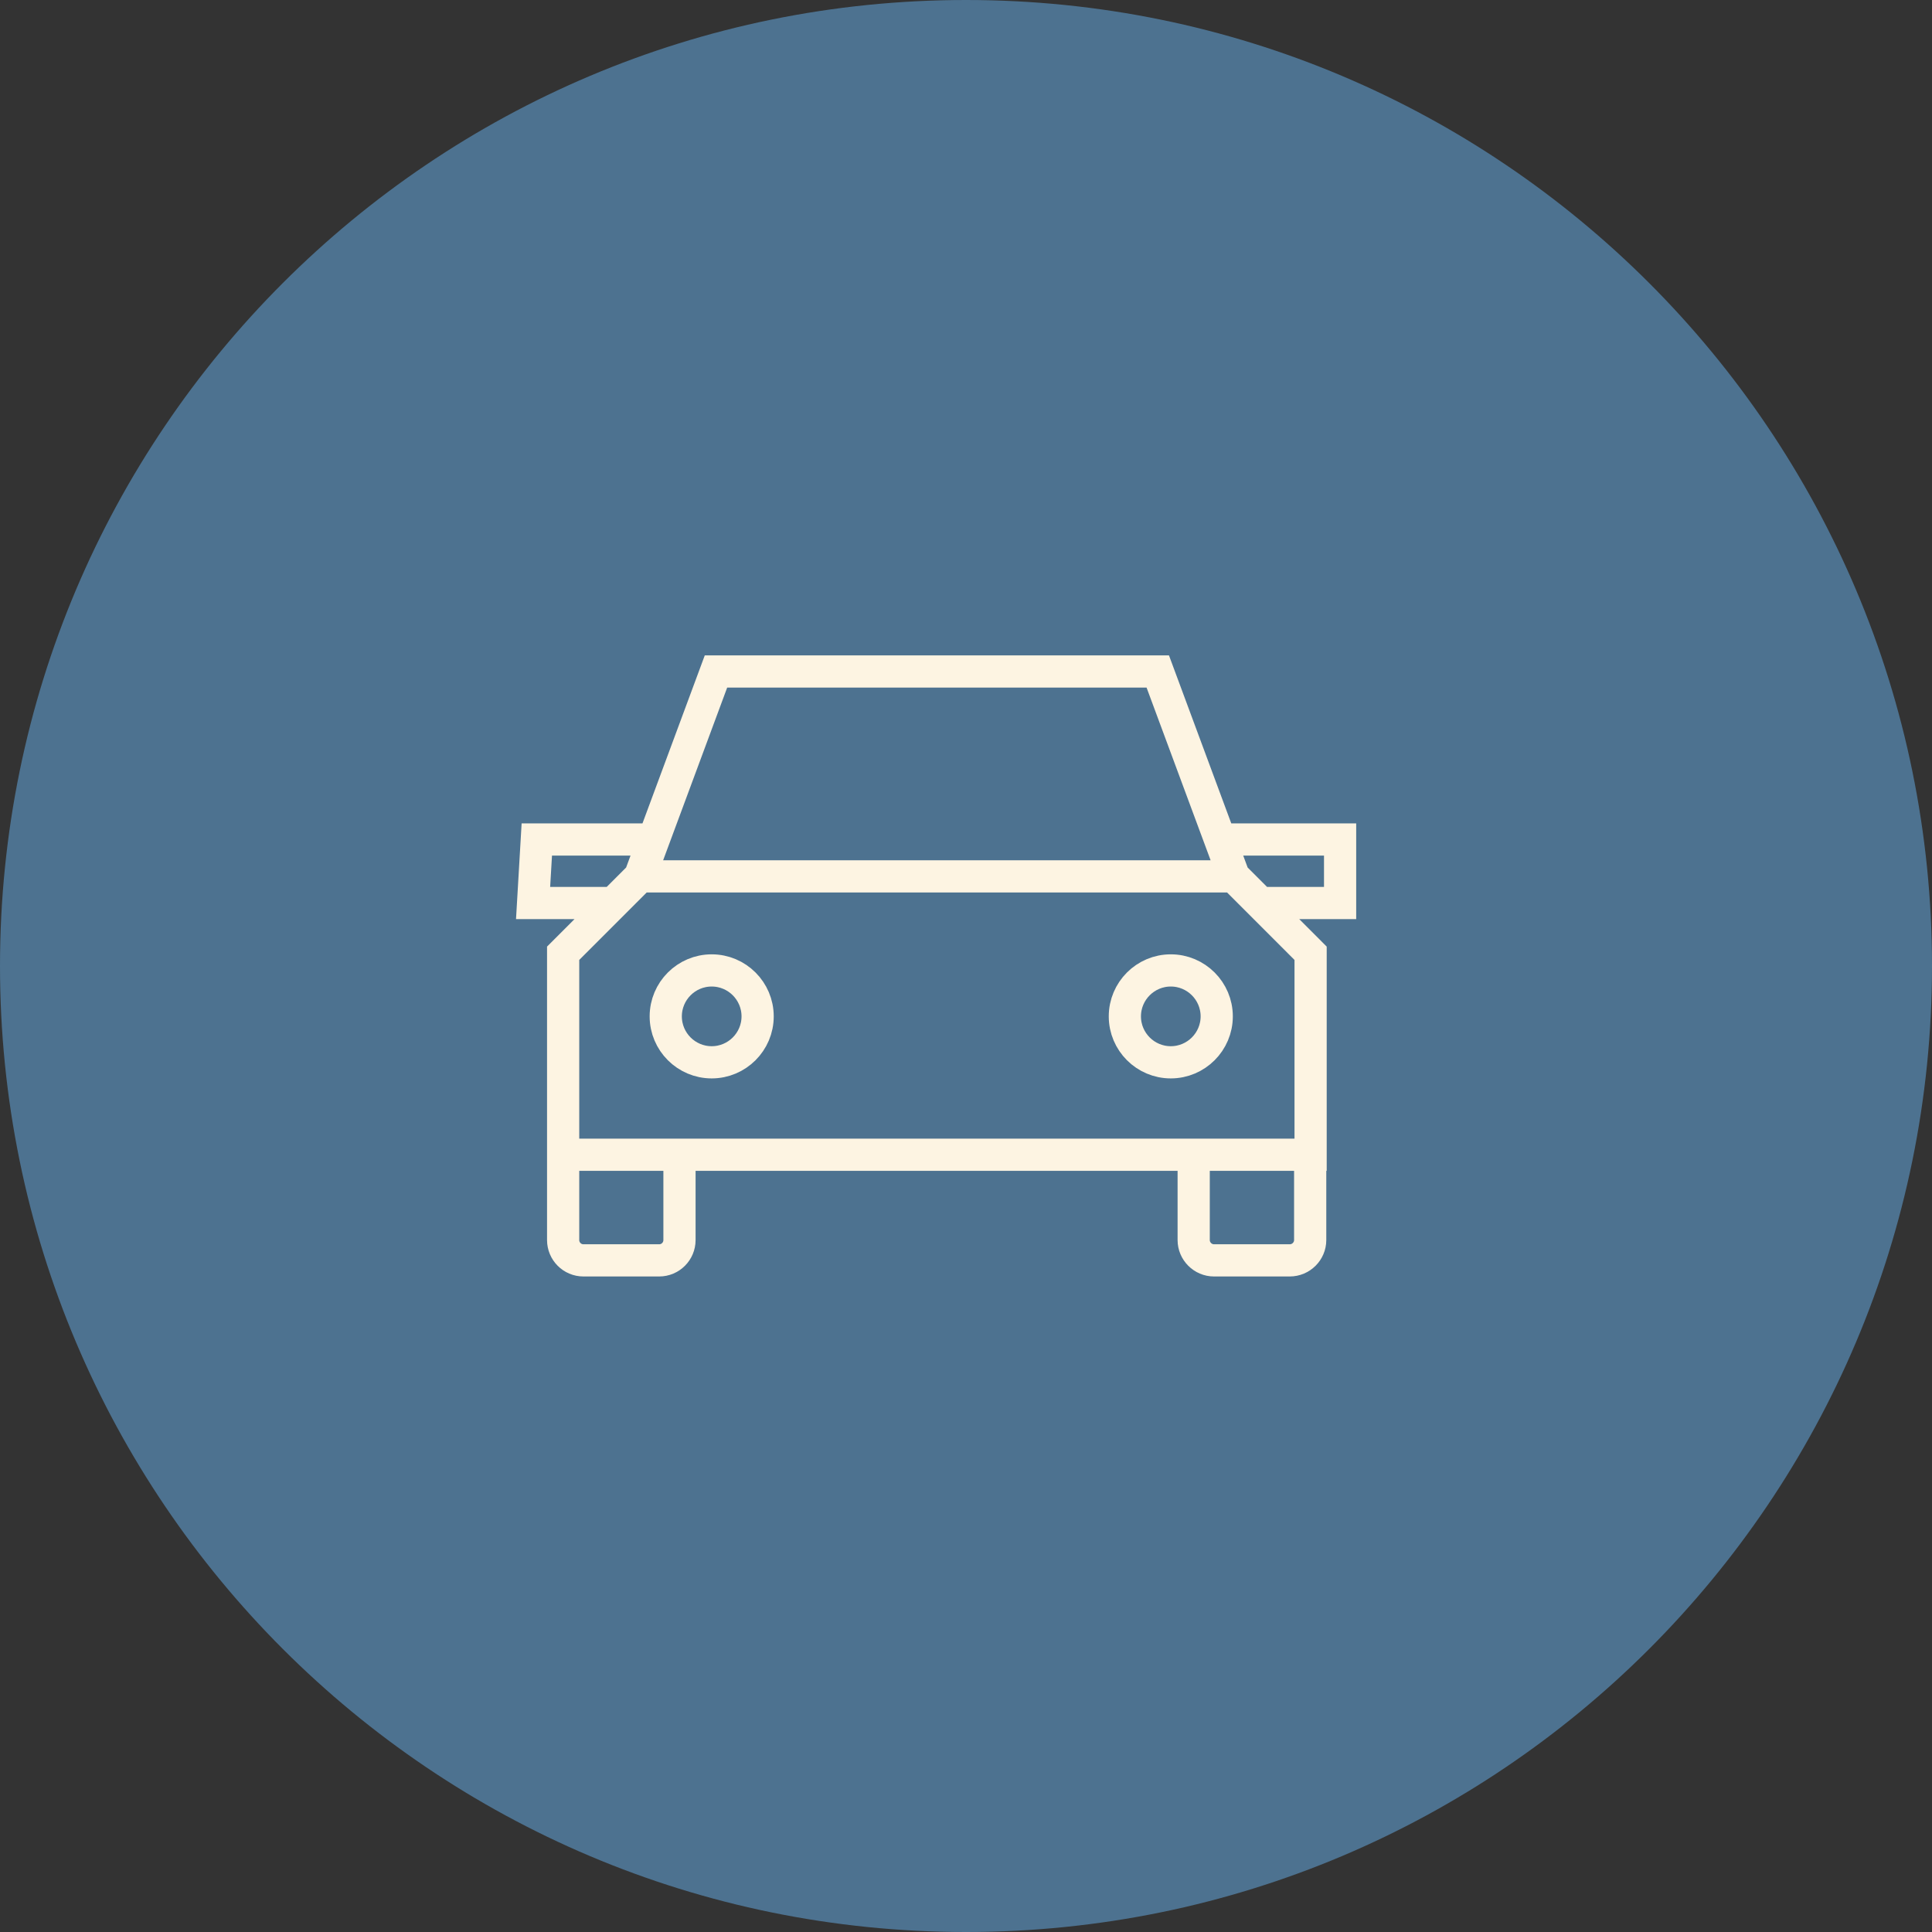
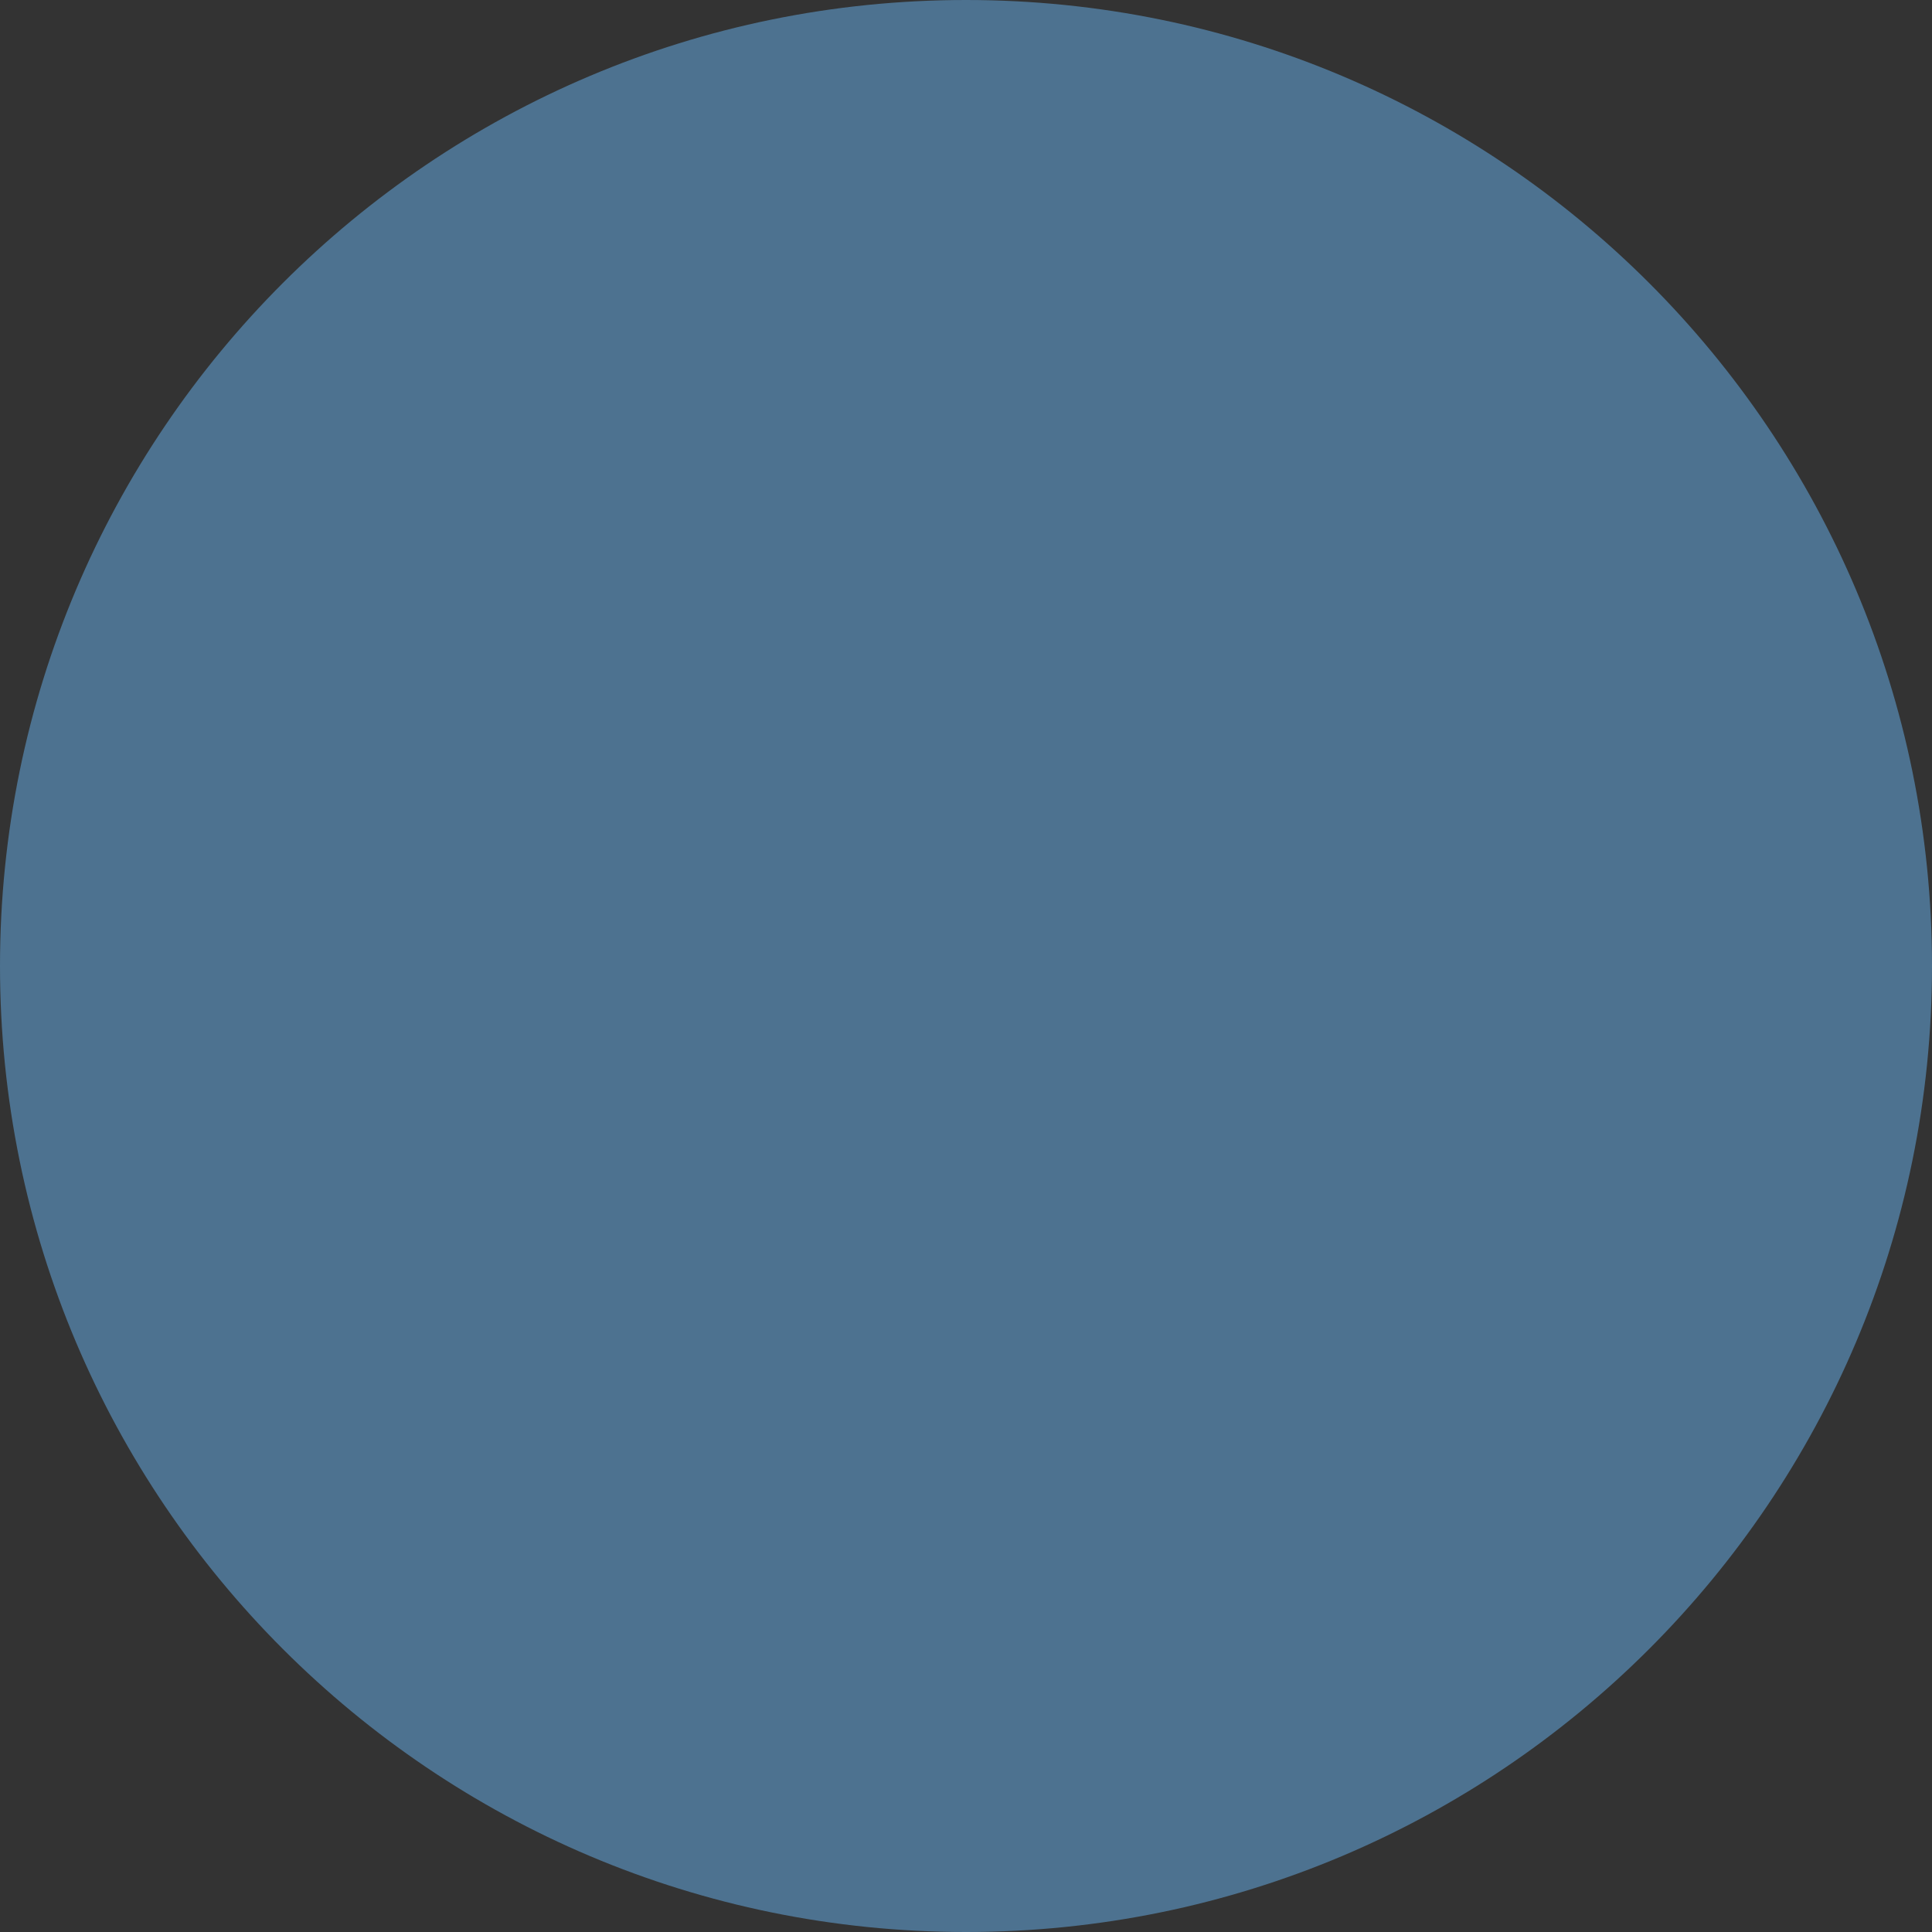
<svg xmlns="http://www.w3.org/2000/svg" width="120" height="120" viewBox="0 0 120 120" fill="none">
  <rect x="0" y="0" width="120" height="120" fill="#333333" stroke="none" />
  <path d="M60 0C26.862 0 0 26.862 0 60C0 93.138 26.862 120 60 120C93.138 120 120 93.138 120 60C120 26.862 93.138 0 60 0Z" fill="#4D7290" />
-   <path d="M76.24 52.142H83.236V56.089H78.489M40.604 52.142H33.342L33.111 56.089H37.938M74.142 71.724V77.022C74.142 77.715 74.711 78.284 75.404 78.284H80.107C80.809 78.284 81.378 77.715 81.378 77.022V71.733M34.978 71.724V77.022C34.978 77.715 35.538 78.284 36.24 78.284H40.942C41.644 78.284 42.204 77.715 42.204 77.022V71.733M34.978 71.724H81.404V59.209L76.631 54.435M34.978 71.724V59.209L39.751 54.435M39.751 54.435H76.631M39.751 54.435L44.471 41.706H71.911L76.631 54.435M75.573 63.129C75.573 64.702 74.293 65.982 72.72 65.982C71.147 65.982 69.867 64.702 69.867 63.129C69.867 61.555 71.147 60.275 72.72 60.275C74.293 60.275 75.573 61.555 75.573 63.129ZM47.058 63.129C47.058 64.702 45.778 65.982 44.204 65.982C42.631 65.982 41.351 64.702 41.351 63.129C41.351 61.555 42.631 60.275 44.204 60.275C45.778 60.275 47.058 61.555 47.058 63.129Z" stroke="#FDF4E2" stroke-width="2" stroke-miterlimit="10" />
</svg>